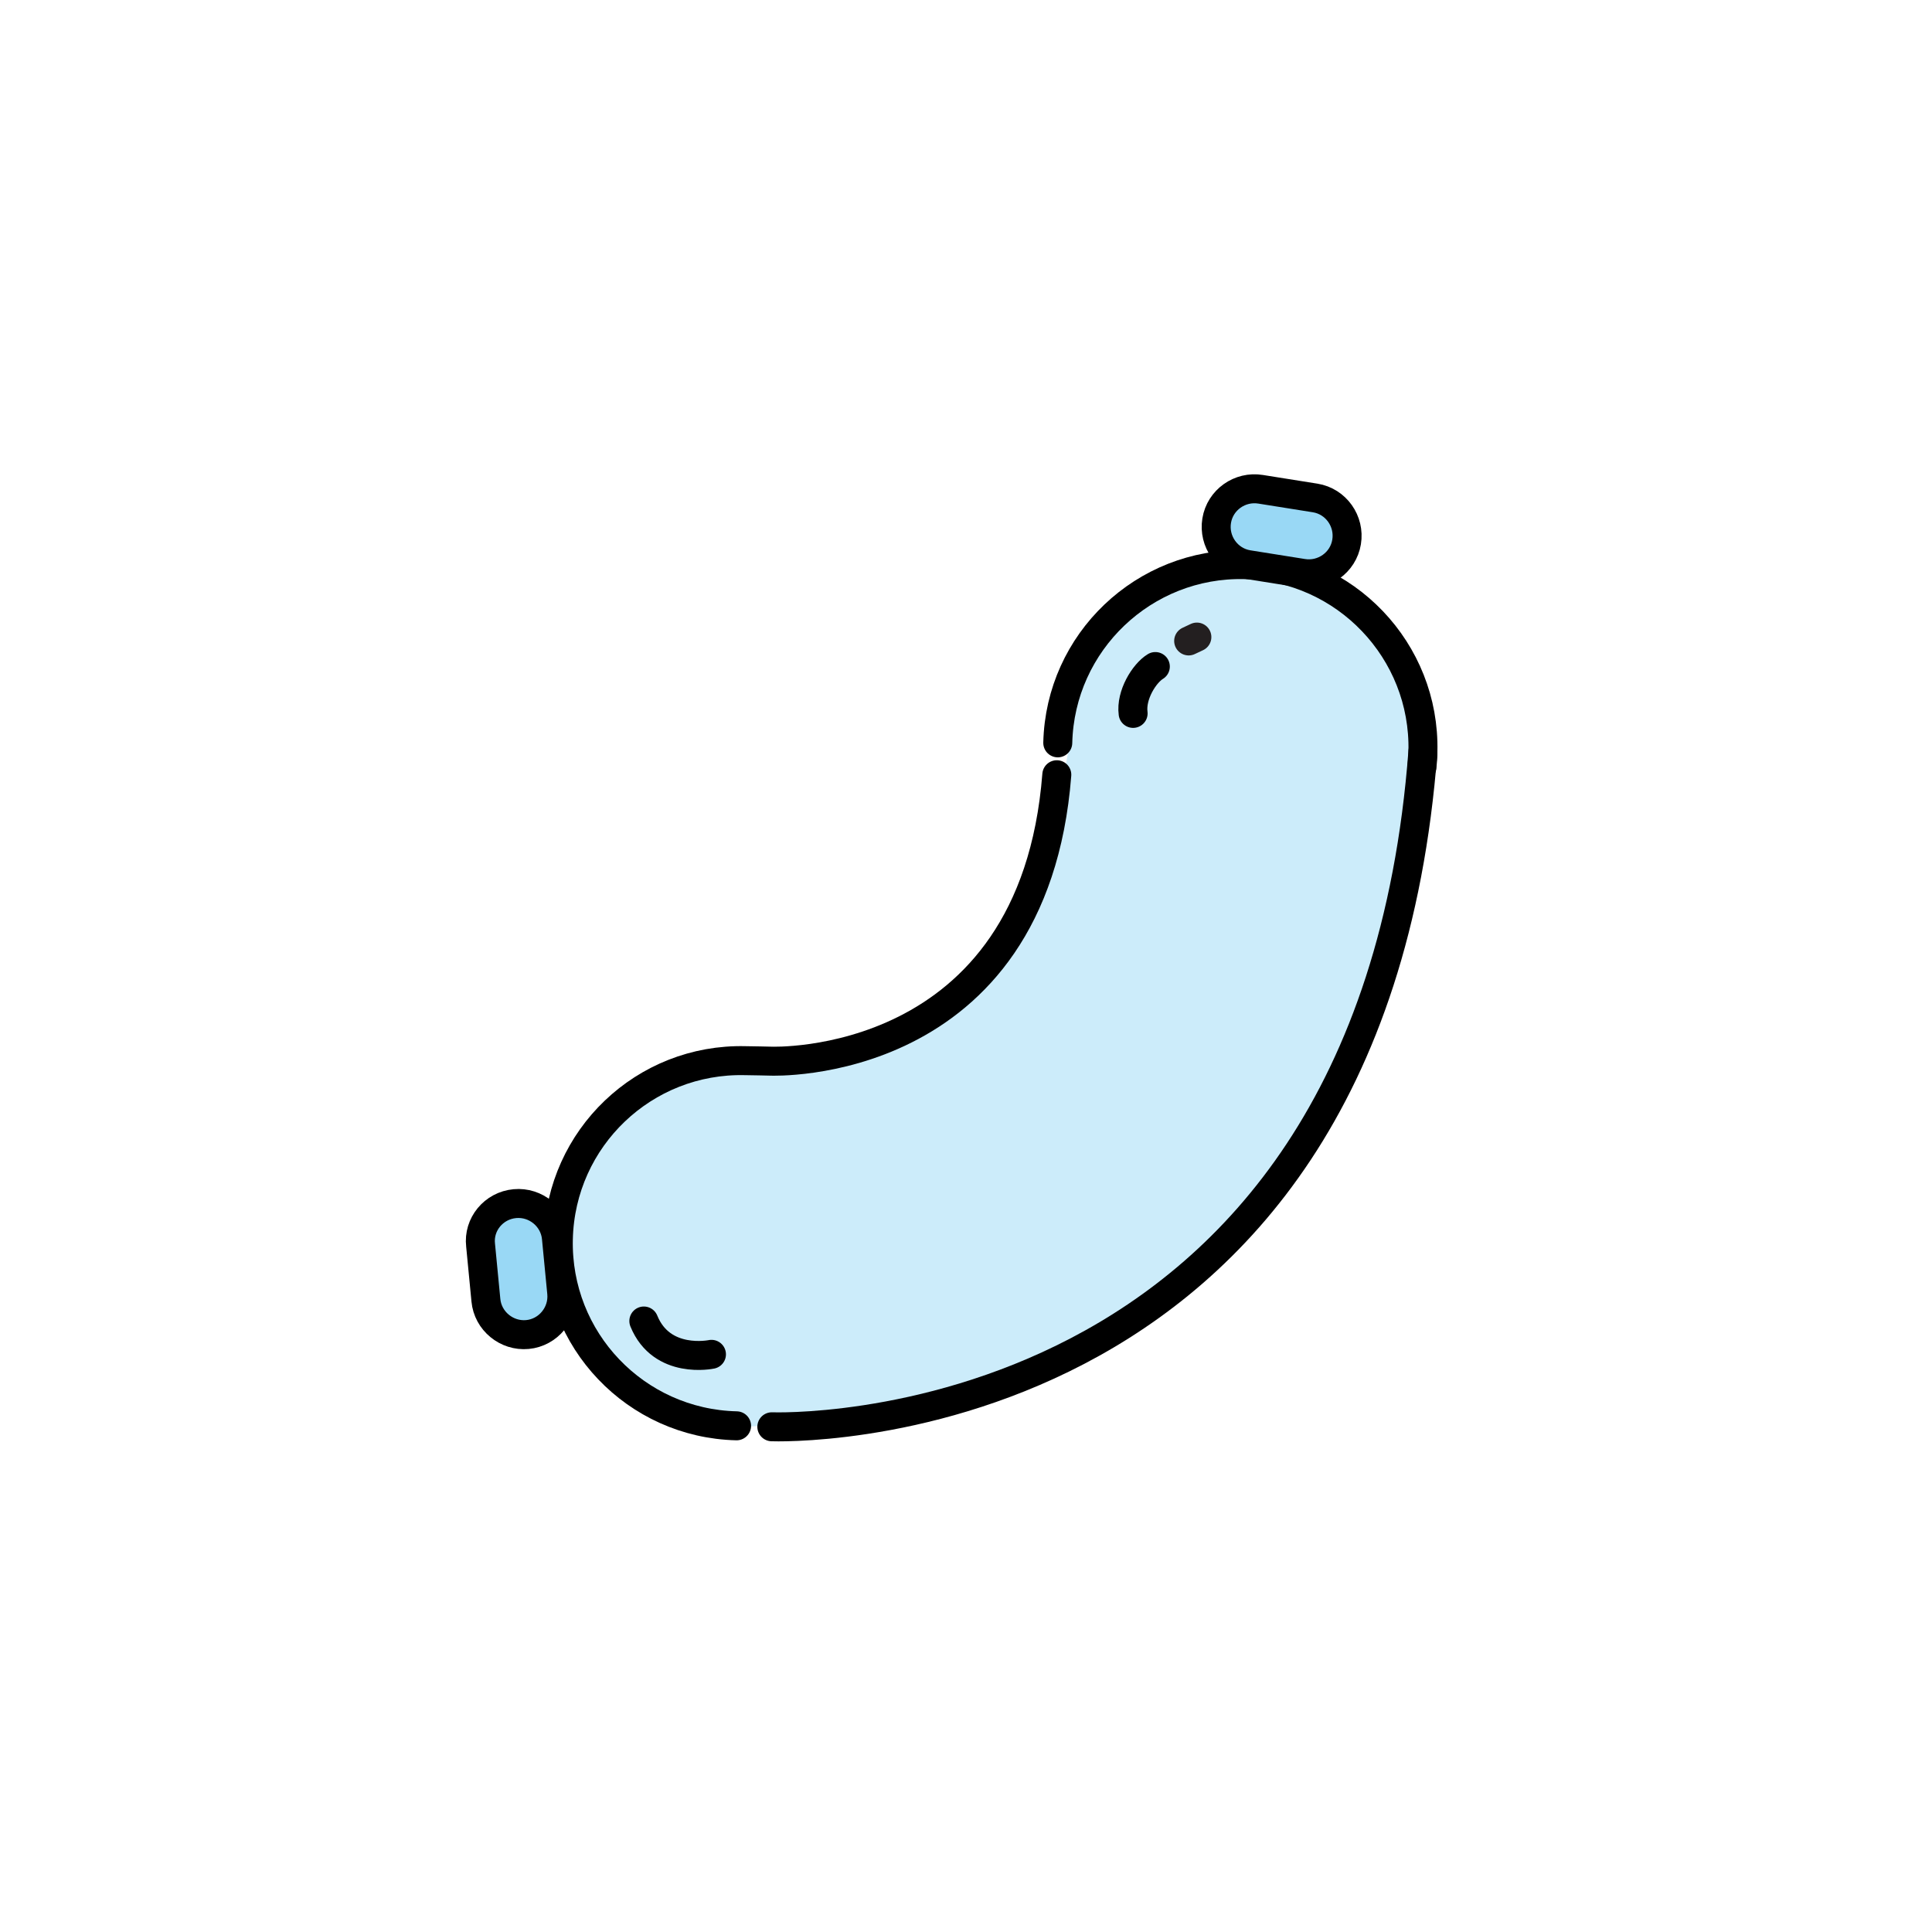
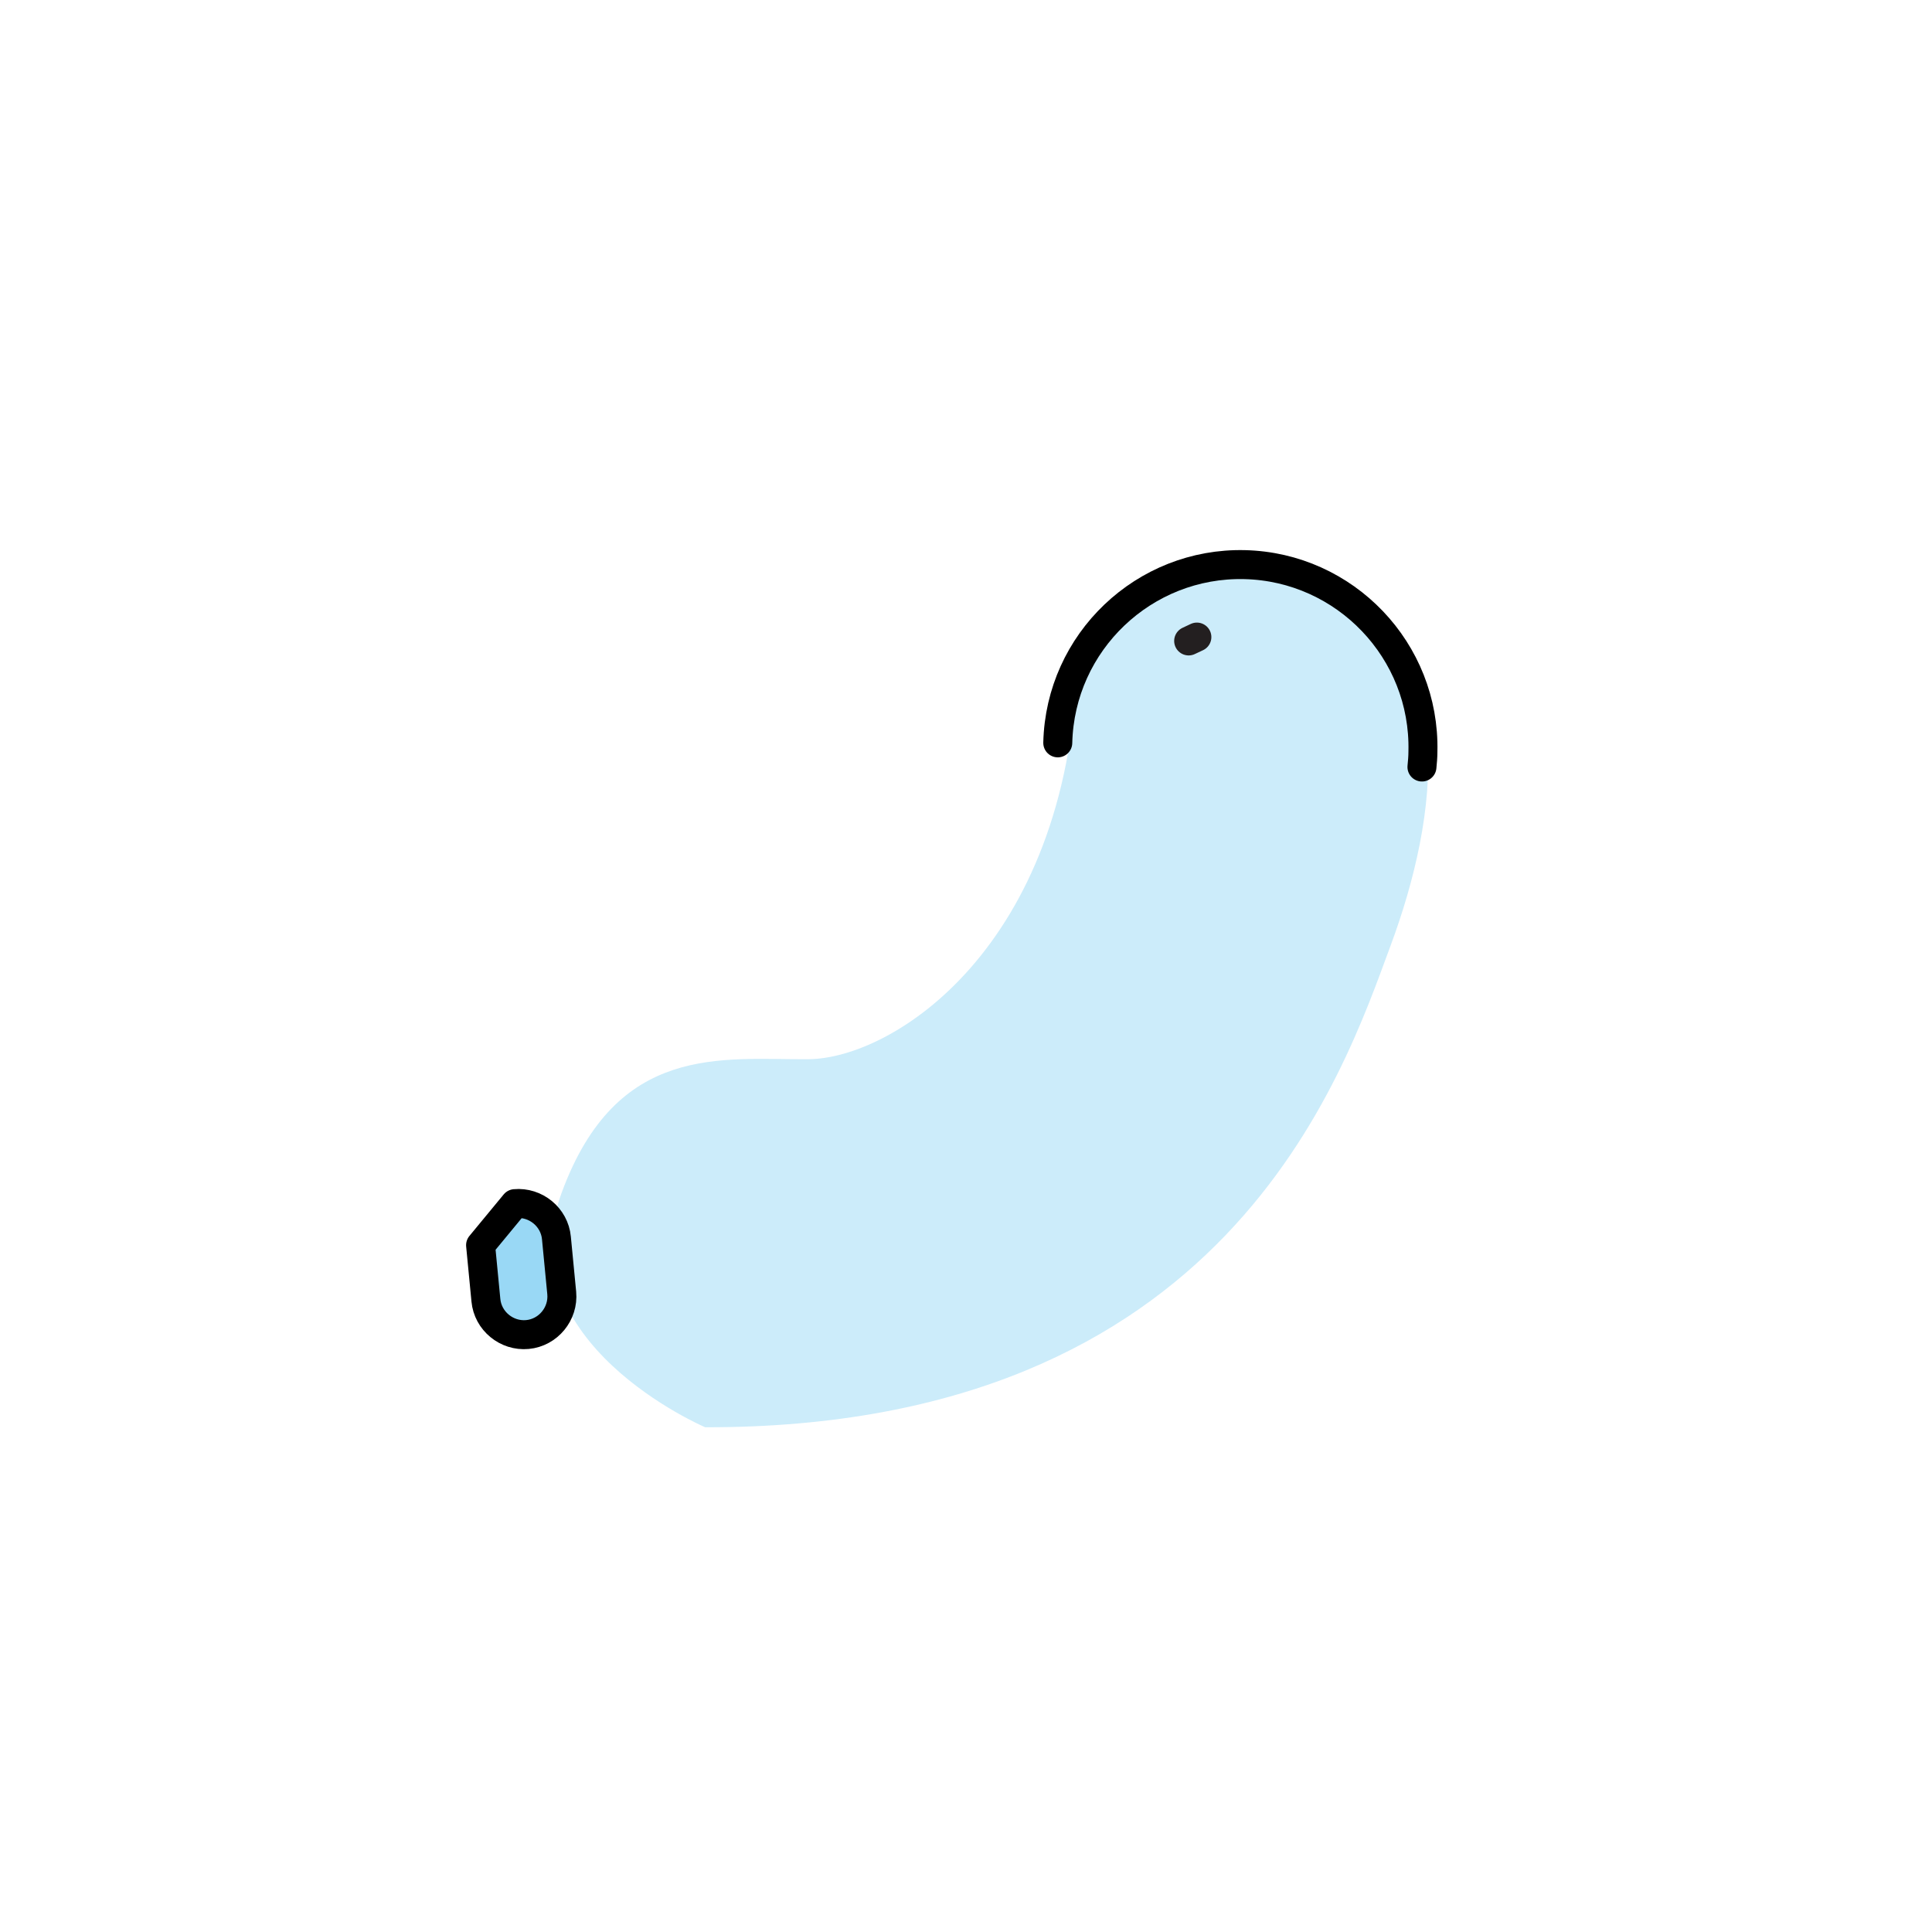
<svg xmlns="http://www.w3.org/2000/svg" version="1.1" x="0px" y="0px" width="400px" height="400px" viewBox="0 0 400 400" style="enable-background:new 0 0 400 400;" xml:space="preserve">
  <style type="text/css">
	.st0{fill:none;stroke:#232323;stroke-width:6;stroke-linecap:round;stroke-linejoin:round;stroke-miterlimit:10;}
	.st1{fill:#FFFFFF;stroke:#232323;stroke-width:6;stroke-miterlimit:10;}
	.st2{fill:none;stroke:#232323;stroke-width:6;stroke-miterlimit:10;}
	.st3{fill:#99C2AD;}
	.st4{fill:#99D8F5;}
	.st5{fill:#D9F0FB;}
	.st6{fill:#FFFFFF;stroke:#1A171B;stroke-width:6;stroke-linecap:round;stroke-linejoin:round;stroke-miterlimit:10;}
	.st7{fill:#FFFFFF;stroke:#232323;stroke-width:6;stroke-linecap:round;stroke-linejoin:round;stroke-miterlimit:10;}
	.st8{fill:#CCECFA;}
	.st9{fill:#B2D1C2;stroke:#1A171B;stroke-width:6;stroke-linecap:round;stroke-linejoin:round;stroke-miterlimit:10;}
	.st10{fill:#80B299;}
	.st11{fill:#B2E2F7;}
	.st12{fill:#8CD3F3;}
	.st13{fill:#FFFFFF;stroke:#231F20;stroke-width:6;stroke-linecap:round;stroke-linejoin:round;stroke-miterlimit:10;}
	.st14{fill:#8FD4F4;stroke:#231F20;stroke-width:6;stroke-linecap:round;stroke-linejoin:round;stroke-miterlimit:10;}
	.st15{fill:none;stroke:#231F20;stroke-width:6;stroke-linecap:round;stroke-linejoin:round;stroke-miterlimit:10;}
	.st16{fill:#99C2AD;stroke:#000000;stroke-width:6;stroke-linecap:round;stroke-linejoin:round;stroke-miterlimit:10;}
	.st17{fill:#B2D1C2;}
	.st18{fill:#B2D1C2;stroke:#232323;stroke-width:6;stroke-linecap:round;stroke-linejoin:round;stroke-miterlimit:10;}
	.st19{fill:none;stroke:#222222;stroke-width:6;stroke-linecap:round;stroke-linejoin:round;stroke-miterlimit:10;}
	.st20{fill:#009EE5;stroke:#232323;stroke-width:6;stroke-linecap:round;stroke-linejoin:round;stroke-miterlimit:10;}
	.st21{fill:#FFFFFF;stroke:#000000;stroke-width:6;stroke-linecap:round;stroke-linejoin:round;stroke-miterlimit:10;}
	.st22{fill:none;stroke:#000000;stroke-width:6;stroke-linecap:round;stroke-linejoin:round;stroke-miterlimit:10;}
	.st23{fill:none;stroke:#000000;stroke-width:6;stroke-miterlimit:10;}
	.st24{fill:#FFFFFF;stroke:#000000;stroke-width:6;stroke-miterlimit:10;}
	.st25{fill:#99C2AD;stroke:#1A171B;stroke-width:6;stroke-linecap:round;stroke-linejoin:round;stroke-miterlimit:10;}
	.st26{fill:none;stroke:#1A171B;stroke-width:6;stroke-linecap:round;stroke-linejoin:round;stroke-miterlimit:10;}
	.st27{fill:#D9F0FB;stroke:#1A171B;stroke-width:6;stroke-miterlimit:10;}
	.st28{fill:#231F20;}
	.st29{fill:none;stroke:#1A171B;stroke-miterlimit:10;}
	.st30{fill:#CCE0D6;stroke:#000000;stroke-width:6;stroke-linecap:round;stroke-linejoin:round;stroke-miterlimit:10;}
	.st31{fill:#BFE7F8;stroke:#000000;stroke-width:6;stroke-linecap:round;stroke-linejoin:round;stroke-miterlimit:10;}
	.st32{fill:#A6DDF6;}
	.st33{fill:#D9F0FB;stroke:#231F20;stroke-width:6;stroke-linecap:round;stroke-linejoin:round;stroke-miterlimit:10;}
	.st34{fill:#D9F0FB;stroke:#1A171B;stroke-width:6;stroke-linecap:round;stroke-linejoin:round;stroke-miterlimit:10;}
	.st35{fill:#D9E8E0;stroke:#000000;stroke-width:6;stroke-linecap:round;stroke-linejoin:round;stroke-miterlimit:10;}
	.st36{fill:#99D8F5;stroke:#000000;stroke-width:6;stroke-linecap:round;stroke-linejoin:round;stroke-miterlimit:10;}
	.st37{fill:none;stroke:#231F20;stroke-width:6;stroke-miterlimit:10;}
	.st38{fill:none;stroke:#282828;stroke-width:6;stroke-linecap:round;stroke-linejoin:round;stroke-miterlimit:10;}
	.st39{fill:#8CBAA3;}
	.st40{fill:#009EE5;}
	.st41{fill:#FFFFFF;}
	.st42{fill:#FFFFFF;stroke:#222222;stroke-width:6;stroke-miterlimit:10;}
	.st43{fill:#1A171B;}
	.st44{fill:#33B1EA;}
	.st45{fill:#66C5EF;}
	.st46{fill:#80CEF2;}
	.st47{fill:#99D8F5;stroke:#232323;stroke-width:6;stroke-linecap:round;stroke-linejoin:round;stroke-miterlimit:10;}
	.st48{fill:#8CBAA3;stroke:#232323;stroke-width:6;stroke-linecap:round;stroke-linejoin:round;stroke-miterlimit:10;}
	.st49{fill:#CCE0D6;}
	.st50{fill:#99D8F5;stroke:#1A171B;stroke-width:6;stroke-linecap:round;stroke-linejoin:round;stroke-miterlimit:10;}
	.st51{fill:#FFFFFF;stroke:#232323;stroke-miterlimit:10;}
	.st52{fill:#8CBAA3;stroke:#1A171B;stroke-width:6;stroke-miterlimit:10;}
	.st53{fill:none;stroke:#222322;stroke-width:6;stroke-linecap:round;stroke-linejoin:round;stroke-miterlimit:10;}
	.st54{fill:none;}
	.st55{fill:#BFD9CC;stroke:#1A171B;stroke-width:6;stroke-linecap:round;stroke-linejoin:round;stroke-miterlimit:10;}
	.st56{fill:#FFFFFF;stroke:#1A171B;stroke-width:6;stroke-miterlimit:10;}
	.st57{fill:none;stroke:#009EE5;stroke-width:6;stroke-miterlimit:10;}
	.st58{fill:none;stroke:#8CBAA3;stroke-width:6;stroke-linecap:round;stroke-linejoin:round;stroke-miterlimit:10;}
	.st59{fill:none;stroke:#1E1E1E;stroke-width:5.662;stroke-linecap:round;stroke-linejoin:round;stroke-miterlimit:10;}
	.st60{fill:none;stroke:#1E1E1E;stroke-width:6.097;stroke-linecap:round;stroke-linejoin:round;stroke-miterlimit:10;}
	.st61{fill:none;stroke:#1E1E1E;stroke-width:6;stroke-linecap:round;stroke-linejoin:round;stroke-miterlimit:10;}
	.st62{fill:#87B79F;stroke:#1E1E1E;stroke-width:6;stroke-linecap:round;stroke-linejoin:round;stroke-miterlimit:10;}
	.st63{fill:#FFFFFF;stroke:#282828;stroke-width:6;stroke-linecap:round;stroke-linejoin:round;stroke-miterlimit:10;}
	.st64{fill:none;stroke:#232323;stroke-width:5;stroke-linecap:round;stroke-linejoin:round;stroke-miterlimit:10;}
	.st65{fill:url(#SVGID_1_);stroke:#231F20;stroke-width:6;stroke-miterlimit:10;}
	.st66{fill:#8CBAA3;stroke:#231F20;stroke-width:6;stroke-miterlimit:10;}
	.st67{fill:#009FE8;}
	.st68{fill:#232323;}
	.st69{fill:#8CBAA3;stroke:#1E1E1E;stroke-width:6;stroke-linecap:round;stroke-linejoin:round;stroke-miterlimit:10;}
	.st70{fill:none;stroke:#009EE5;stroke-width:6;stroke-linecap:round;stroke-linejoin:round;stroke-miterlimit:10;}
	.st71{fill:none;stroke:#232323;stroke-width:4.284;stroke-linecap:round;stroke-linejoin:round;stroke-miterlimit:10;}
</style>
  <g id="Layer_1">
    <path class="st8" d="M228.1,130.1c0,0,18.6-21.4,46.6-8.6c28,12.8,23.1,47.6,13.2,74.3c-9.9,26.7-33.9,99.9-141.9,99.7   c0,0-41.2-17.6-29.7-48.6c11.4-31,33.2-27.5,51-27.6c17.8-0.1,53.5-23.4,55.7-81.3C223.1,131.8,228.1,130.1,228.1,130.1z" />
    <path class="st22" d="M219,153.8c0.5-20.9,17.9-37.4,38.7-36.9s37.4,17.8,36.9,38.7c0,1.1-0.1,2.2-0.2,3.2" />
-     <path class="st22" d="M152.5,295.2c-20.9-0.5-37.4-17.8-36.9-38.7c0.5-20.9,17.8-37.4,38.7-36.9c1.1,0,5.3,0.1,5.3,0.1   s54.4,2.3,59.2-59.3" />
-     <path class="st22" d="M159.8,295.4c0,0,123.8,4.8,134.8-139.8" />
-     <path class="st36" d="M278.8,112.2c-0.7,4.3-4.8,7.2-9.1,6.5l-11.3-1.8c-4.3-0.7-7.2-4.8-6.5-9.1l0,0c0.7-4.3,4.8-7.2,9.1-6.5   l11.3,1.8C276.6,103.8,279.5,107.9,278.8,112.2L278.8,112.2z" />
-     <path class="st36" d="M106.6,249.2c4.3-0.4,8.2,2.8,8.6,7.1l1.1,11.4c0.4,4.3-2.8,8.2-7.1,8.6l0,0c-4.3,0.4-8.2-2.8-8.6-7.1   l-1.1-11.4C99,253.5,102.2,249.6,106.6,249.2L106.6,249.2z" />
-     <path class="st22" d="M239.2,138c-2.3,1.4-5.1,5.9-4.6,9.7" />
-     <path class="st22" d="M147.3,280.4c0,0-10.3,2.2-14-6.9" />
+     <path class="st36" d="M106.6,249.2c4.3-0.4,8.2,2.8,8.6,7.1l1.1,11.4c0.4,4.3-2.8,8.2-7.1,8.6l0,0c-4.3,0.4-8.2-2.8-8.6-7.1   l-1.1-11.4L106.6,249.2z" />
    <line class="st15" x1="246.1" y1="132.7" x2="247.8" y2="131.9" />
  </g>
  <g id="Capa_2">
</g>
</svg>